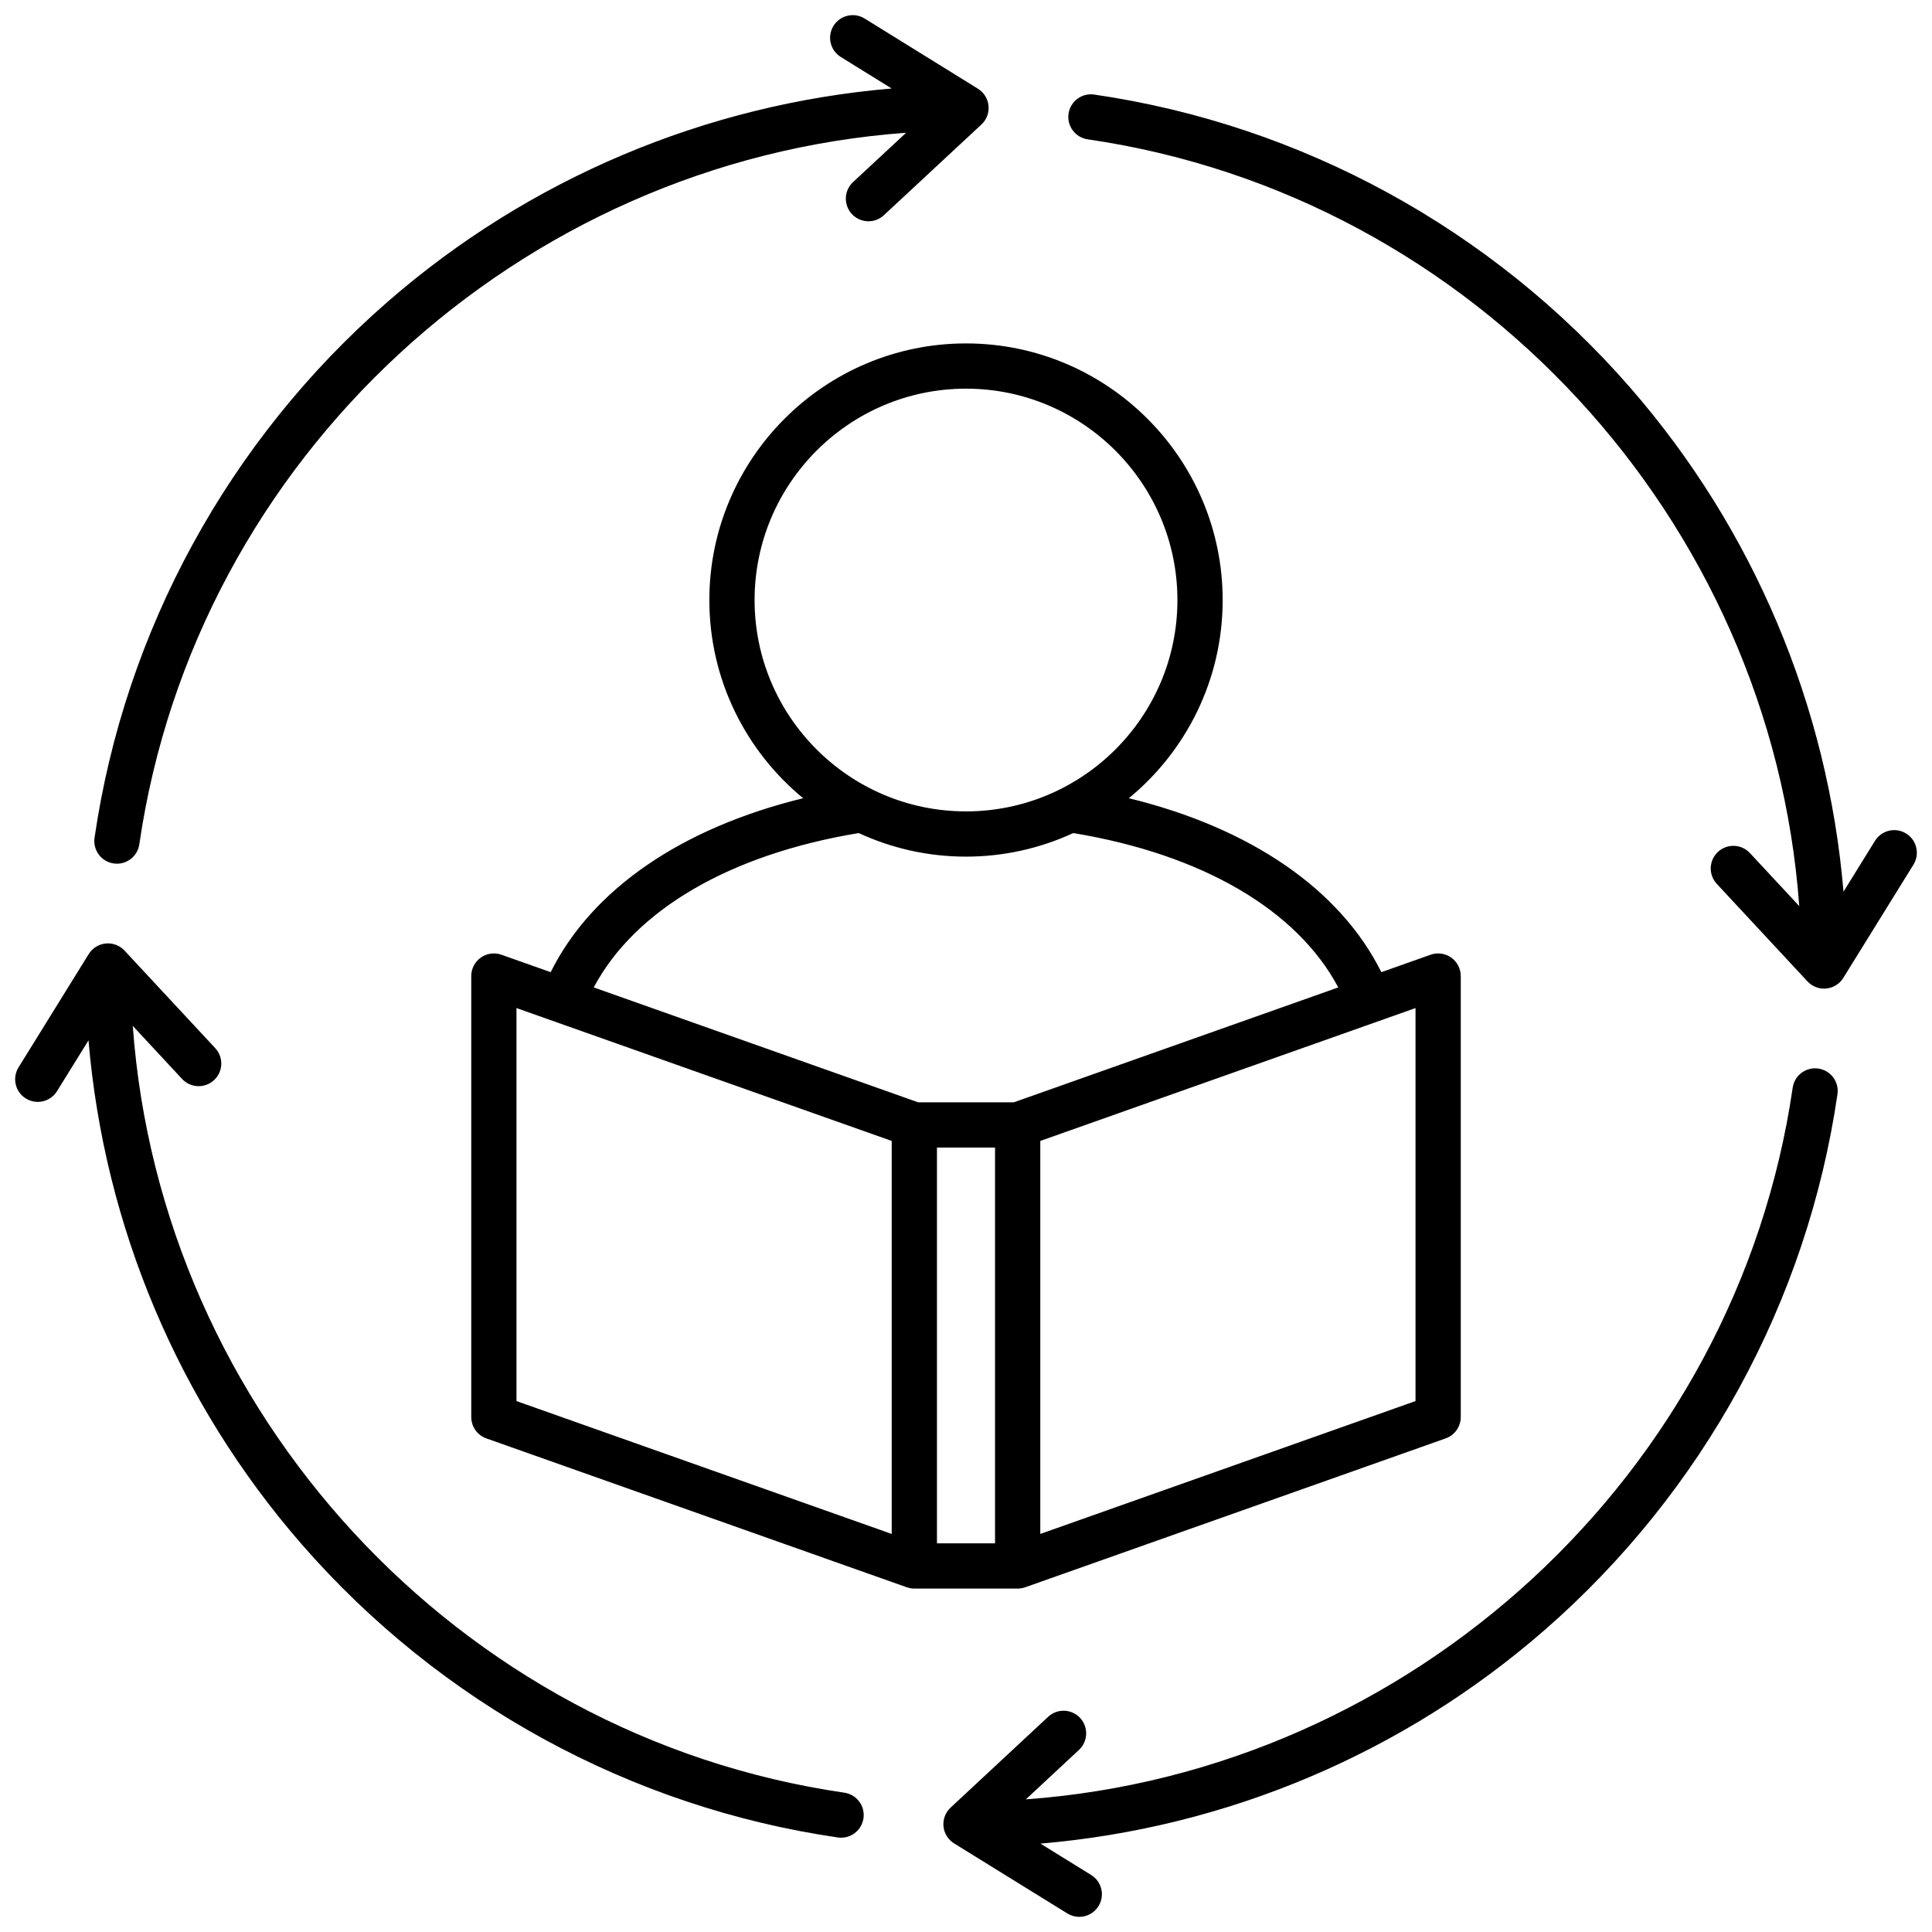
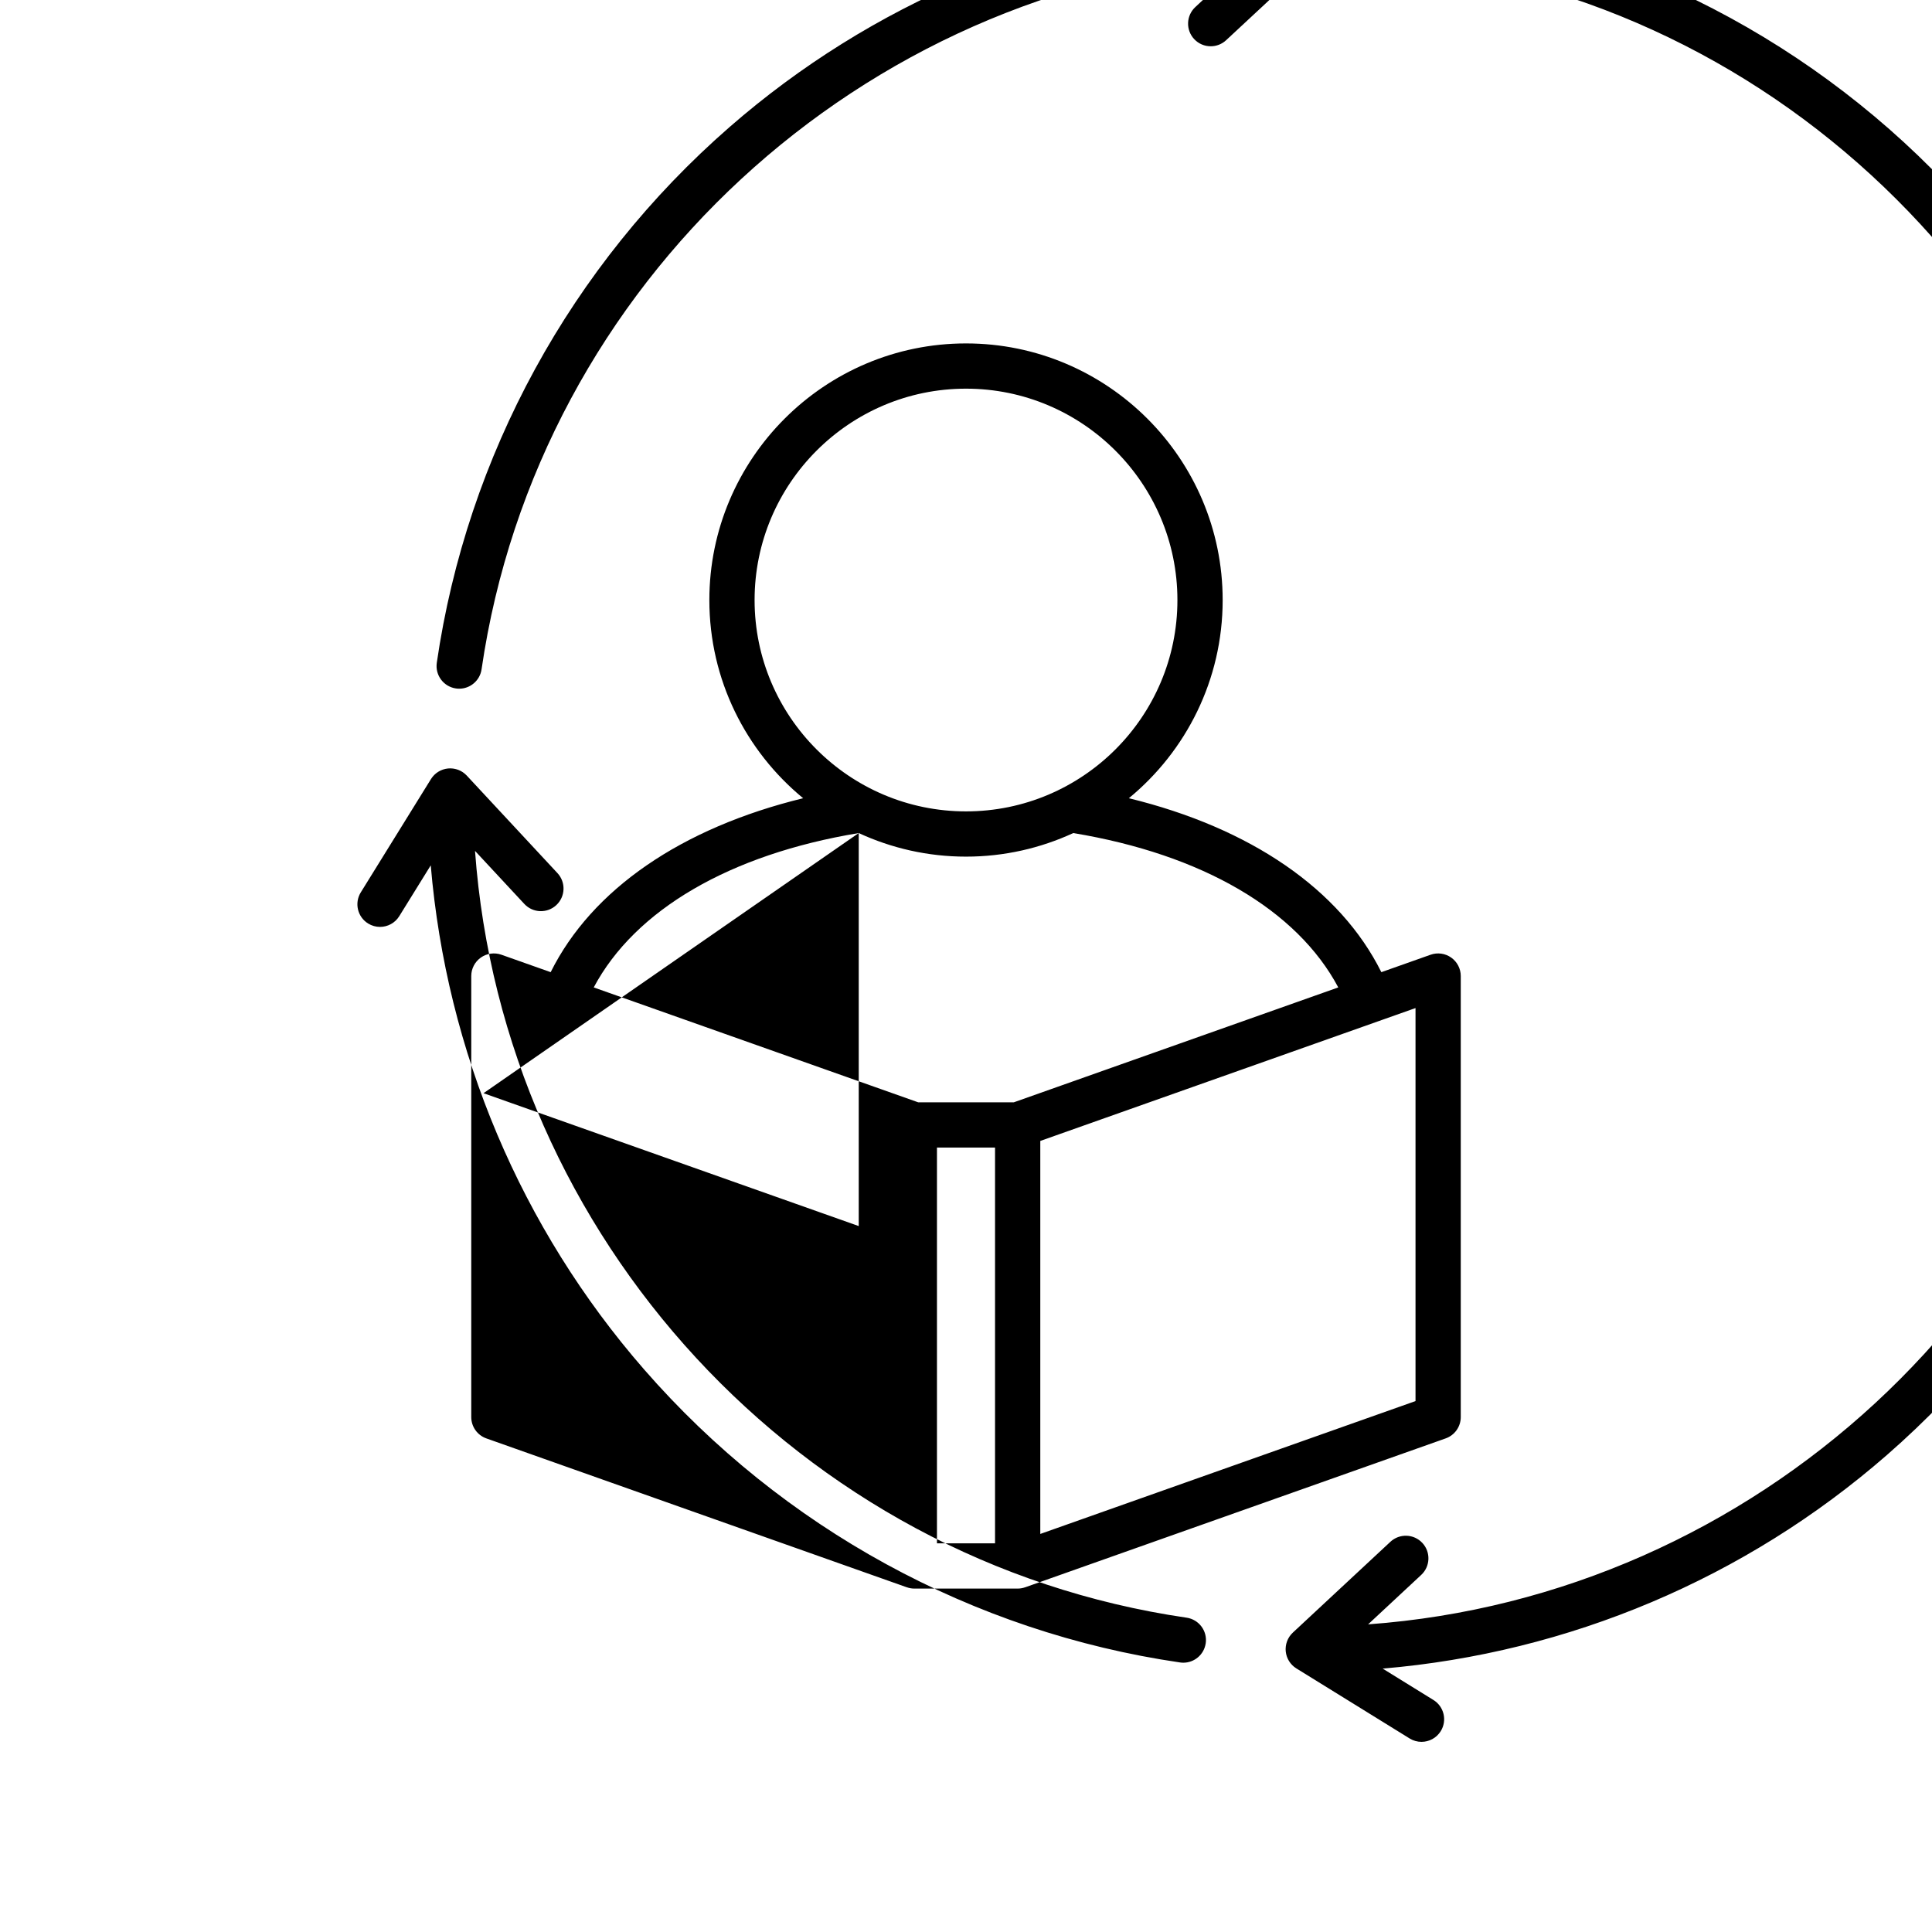
<svg xmlns="http://www.w3.org/2000/svg" id="Layer_1" viewBox="0 0 512 512" data-name="Layer 1">
-   <path d="m269.691 420.99c.702 0 1.373-.127 2-.349l.002.005 111.43-39.458c2.394-.848 3.994-3.112 3.994-5.651v-116.873c0-1.947-.945-3.772-2.535-4.896-1.589-1.124-3.625-1.404-5.461-.755l-13.05 4.621c-10.914-21.937-34.642-38.22-66.913-46.097 15.17-12.48 24.861-31.384 24.861-52.51 0-37.505-30.512-68.017-68.017-68.017s-68.017 30.512-68.017 68.017c0 21.126 9.691 40.031 24.861 52.51-32.271 7.877-55.999 24.16-66.913 46.097l-13.05-4.621c-1.836-.65-3.872-.369-5.461.755-1.59 1.124-2.535 2.949-2.535 4.896v116.873c0 2.54 1.6 4.804 3.994 5.651l111.43 39.458.002-.005c.626.222 1.297.349 2 .349h27.383zm-5.995-11.99h-15.393v-104.882h15.393zm111.43-37.701-99.439 35.213v-104.152l99.439-35.213zm-175.153-212.273c0-30.893 25.134-56.027 56.027-56.027s56.027 25.134 56.027 56.027-25.134 55.999-56.027 55.999-56.027-25.121-56.027-55.999zm27.6 61.743c8.657 3.998 18.282 6.246 28.427 6.246s19.771-2.248 28.427-6.246c34.168 5.645 59.291 20.357 70.229 40.907l-85.995 30.452h-25.321l-85.995-30.452c10.937-20.55 36.061-35.262 70.229-40.907zm-90.699 46.378 99.439 35.213v104.152l-99.439-35.213zm370.213-38.009-18.595 30.019c-.016.026-.036.049-.053.075-.082.128-.17.251-.262.373-.04.053-.078.108-.12.16-.128.158-.263.311-.406.455-.019.019-.038.036-.057.055-.138.136-.283.265-.435.387-.054.044-.111.083-.166.124-.116.088-.234.173-.357.252-.062.04-.125.077-.189.115-.125.074-.252.144-.382.209-.062.031-.125.062-.188.091-.141.064-.285.122-.431.175-.057.021-.112.043-.17.062-.171.057-.346.104-.523.145-.036.008-.07.02-.106.027-.216.046-.436.081-.66.103-.003 0-.007.001-.01.002-.19.019-.38.027-.569.028-.004 0-.008 0-.013 0-.007 0-.014-.001-.021-.001-.625-.002-1.228-.101-1.794-.28-.008-.003-.016-.006-.024-.009-.183-.059-.362-.126-.536-.201-.038-.016-.074-.037-.112-.054-.143-.065-.283-.133-.42-.208-.059-.033-.115-.07-.172-.105-.111-.067-.222-.134-.328-.207-.067-.047-.132-.098-.197-.147-.093-.07-.185-.14-.273-.215-.067-.057-.131-.118-.196-.178-.082-.076-.163-.153-.241-.234-.024-.025-.052-.047-.076-.073l-24.038-25.852c-2.254-2.425-2.117-6.218.308-8.473 2.426-2.254 6.219-2.115 8.473.308l13.071 14.057c-7.429-102.314-86.003-188.257-188.575-203.204-3.276-.478-5.545-3.521-5.068-6.797.478-3.276 3.52-5.545 6.797-5.068 54.915 8.003 105.348 35.57 142.01 77.625 32.688 37.495 52.397 84.338 56.565 133.619l8.346-13.473c1.744-2.815 5.44-3.682 8.254-1.939 2.815 1.744 3.683 5.439 1.939 8.254zm-20.141 60.835c-8.003 54.917-35.57 105.354-77.625 142.023-37.492 32.691-84.326 52.405-133.597 56.577l13.448 8.318c2.816 1.742 3.687 5.436 1.945 8.252-1.134 1.833-3.096 2.842-5.104 2.842-1.076 0-2.165-.29-3.148-.897l-30.019-18.567c-.026-.016-.049-.036-.074-.052-.13-.084-.256-.173-.379-.266-.051-.039-.104-.075-.154-.115-.162-.131-.318-.268-.466-.415-.004-.004-.009-.008-.013-.012-.15-.15-.29-.31-.424-.475-.04-.049-.076-.102-.114-.153-.091-.121-.18-.244-.262-.371-.038-.059-.073-.119-.109-.18-.076-.128-.147-.258-.214-.391-.03-.06-.06-.121-.088-.182-.065-.142-.123-.288-.177-.436-.02-.056-.042-.111-.061-.167-.056-.168-.102-.339-.143-.513-.009-.04-.022-.078-.03-.118-.046-.214-.081-.433-.103-.655 0-.004-.001-.008-.002-.012-.004-.04-.002-.079-.005-.118-.012-.155-.024-.31-.024-.468 0-.019.003-.037.003-.055 0-.083.008-.165.013-.248.007-.139.015-.277.031-.413.01-.079.023-.157.036-.235.023-.141.048-.28.081-.418.017-.071.035-.142.055-.213.039-.144.084-.285.134-.425.022-.063.045-.127.069-.189.058-.148.123-.291.193-.432.025-.052.048-.105.075-.156.093-.177.194-.349.303-.514.009-.013.016-.027.025-.04.12-.178.25-.348.387-.512.041-.049.086-.094.129-.142.101-.113.204-.223.313-.328.022-.022.042-.046.064-.067l25.852-24.066c2.423-2.256 6.217-2.12 8.473.303s2.121 6.217-.303 8.473l-14.075 13.103c102.318-7.424 188.269-86.012 203.22-188.604.478-3.276 3.514-5.545 6.797-5.068 3.276.478 5.545 3.521 5.068 6.797zm-461.893-67.947c8.003-54.915 35.57-105.348 77.625-142.01 37.496-32.688 84.338-52.397 133.619-56.565l-13.474-8.346c-2.815-1.744-3.683-5.439-1.939-8.254 1.745-2.814 5.439-3.681 8.254-1.939l30.019 18.596c.026.016.049.036.075.053.128.082.252.171.374.263.053.04.107.077.159.119.16.129.313.265.459.41.017.016.032.034.048.05.137.14.267.286.391.439.043.053.081.109.122.163.088.117.174.237.254.361.039.061.076.123.113.186.075.126.145.254.21.385.031.062.061.123.09.186.065.142.123.287.176.435.02.056.042.11.061.167.057.172.105.347.146.526.008.035.019.069.027.104.046.216.081.436.103.66 0 .003.001.007.002.01.003.032.001.063.004.095.013.161.025.323.025.487 0 .02-.003.04-.003.061 0 .079-.008.157-.012.236-.007.143-.016.285-.033.425-.009.077-.023.152-.035.228-.023.143-.049.285-.082.425-.016.07-.034.138-.053.207-.04.146-.085.288-.135.429-.022.062-.044.125-.068.186-.059.149-.124.293-.194.435-.025.051-.047.103-.074.154-.094.178-.195.351-.306.518-.008.012-.015.025-.023.038-.119.177-.249.347-.386.51-.043.051-.09.098-.134.148-.099.111-.201.219-.308.321-.023.022-.043.048-.067.07l-25.852 24.038c-1.155 1.073-2.62 1.604-4.081 1.604-1.608 0-3.211-.643-4.392-1.913-2.254-2.425-2.117-6.218.308-8.473l14.057-13.07c-102.314 7.426-188.257 86-203.205 188.572-.435 2.983-2.997 5.131-5.925 5.131-.288 0-.579-.021-.872-.063-3.276-.478-5.545-3.521-5.068-6.797zm203.771 259.852c-.435 2.983-2.997 5.131-5.925 5.131-.288 0-.579-.021-.872-.063-54.915-8.003-105.348-35.57-142.01-77.625-32.688-37.496-52.397-84.338-56.565-133.619l-8.346 13.474c-1.135 1.832-3.096 2.839-5.103 2.839-1.078 0-2.168-.291-3.151-.899-2.815-1.744-3.683-5.439-1.939-8.254l18.596-30.019c.016-.026.036-.049.053-.075.082-.128.171-.252.263-.374.04-.053.077-.107.119-.159.129-.16.265-.314.41-.459.016-.017.034-.032.05-.049.14-.137.286-.267.439-.391.053-.043.109-.081.163-.122.117-.089.237-.174.361-.254.061-.039.124-.076.186-.113.126-.075.254-.145.385-.21.062-.031.123-.061.186-.09.142-.065.287-.123.435-.176.056-.02.11-.042.167-.061.172-.057.347-.105.526-.146.035-.008.069-.019.104-.027.216-.046.436-.081.66-.103.003 0 .007-.001.01-.002.033-.003.067-.001.1-.004.16-.013.319-.024.482-.024.019 0 .038.003.057.003.088 0 .175.009.262.013.132.007.264.015.394.03.087.01.174.026.26.04.13.021.259.045.386.075.082.019.163.04.243.062.131.036.261.077.388.122.074.026.148.052.222.081.135.054.266.114.396.177.063.03.126.058.188.09.164.087.322.181.476.282.024.016.05.029.074.045.175.118.343.247.505.382.052.044.101.092.152.138.109.098.217.199.318.305.022.023.048.043.07.067l24.038 25.852c2.254 2.425 2.117 6.218-.308 8.473s-6.218 2.116-8.473-.308l-13.07-14.057c7.429 102.314 86.003 188.257 188.575 203.204 3.276.478 5.545 3.521 5.068 6.797z" />
+   <path d="m269.691 420.99c.702 0 1.373-.127 2-.349l.002.005 111.43-39.458c2.394-.848 3.994-3.112 3.994-5.651v-116.873c0-1.947-.945-3.772-2.535-4.896-1.589-1.124-3.625-1.404-5.461-.755l-13.05 4.621c-10.914-21.937-34.642-38.22-66.913-46.097 15.17-12.48 24.861-31.384 24.861-52.51 0-37.505-30.512-68.017-68.017-68.017s-68.017 30.512-68.017 68.017c0 21.126 9.691 40.031 24.861 52.51-32.271 7.877-55.999 24.16-66.913 46.097l-13.05-4.621c-1.836-.65-3.872-.369-5.461.755-1.59 1.124-2.535 2.949-2.535 4.896v116.873c0 2.54 1.6 4.804 3.994 5.651l111.43 39.458.002-.005c.626.222 1.297.349 2 .349h27.383zm-5.995-11.99h-15.393v-104.882h15.393zm111.43-37.701-99.439 35.213v-104.152l99.439-35.213zm-175.153-212.273c0-30.893 25.134-56.027 56.027-56.027s56.027 25.134 56.027 56.027-25.134 55.999-56.027 55.999-56.027-25.121-56.027-55.999zm27.6 61.743c8.657 3.998 18.282 6.246 28.427 6.246s19.771-2.248 28.427-6.246c34.168 5.645 59.291 20.357 70.229 40.907l-85.995 30.452h-25.321l-85.995-30.452c10.937-20.55 36.061-35.262 70.229-40.907zv104.152l-99.439-35.213zm370.213-38.009-18.595 30.019c-.016.026-.036.049-.053.075-.082.128-.17.251-.262.373-.04.053-.078.108-.12.16-.128.158-.263.311-.406.455-.019.019-.038.036-.057.055-.138.136-.283.265-.435.387-.054.044-.111.083-.166.124-.116.088-.234.173-.357.252-.062.04-.125.077-.189.115-.125.074-.252.144-.382.209-.062.031-.125.062-.188.091-.141.064-.285.122-.431.175-.057.021-.112.043-.17.062-.171.057-.346.104-.523.145-.036.008-.07.02-.106.027-.216.046-.436.081-.66.103-.003 0-.007.001-.01.002-.19.019-.38.027-.569.028-.004 0-.008 0-.013 0-.007 0-.014-.001-.021-.001-.625-.002-1.228-.101-1.794-.28-.008-.003-.016-.006-.024-.009-.183-.059-.362-.126-.536-.201-.038-.016-.074-.037-.112-.054-.143-.065-.283-.133-.42-.208-.059-.033-.115-.07-.172-.105-.111-.067-.222-.134-.328-.207-.067-.047-.132-.098-.197-.147-.093-.07-.185-.14-.273-.215-.067-.057-.131-.118-.196-.178-.082-.076-.163-.153-.241-.234-.024-.025-.052-.047-.076-.073l-24.038-25.852c-2.254-2.425-2.117-6.218.308-8.473 2.426-2.254 6.219-2.115 8.473.308l13.071 14.057c-7.429-102.314-86.003-188.257-188.575-203.204-3.276-.478-5.545-3.521-5.068-6.797.478-3.276 3.52-5.545 6.797-5.068 54.915 8.003 105.348 35.57 142.01 77.625 32.688 37.495 52.397 84.338 56.565 133.619l8.346-13.473c1.744-2.815 5.44-3.682 8.254-1.939 2.815 1.744 3.683 5.439 1.939 8.254zm-20.141 60.835c-8.003 54.917-35.57 105.354-77.625 142.023-37.492 32.691-84.326 52.405-133.597 56.577l13.448 8.318c2.816 1.742 3.687 5.436 1.945 8.252-1.134 1.833-3.096 2.842-5.104 2.842-1.076 0-2.165-.29-3.148-.897l-30.019-18.567c-.026-.016-.049-.036-.074-.052-.13-.084-.256-.173-.379-.266-.051-.039-.104-.075-.154-.115-.162-.131-.318-.268-.466-.415-.004-.004-.009-.008-.013-.012-.15-.15-.29-.31-.424-.475-.04-.049-.076-.102-.114-.153-.091-.121-.18-.244-.262-.371-.038-.059-.073-.119-.109-.18-.076-.128-.147-.258-.214-.391-.03-.06-.06-.121-.088-.182-.065-.142-.123-.288-.177-.436-.02-.056-.042-.111-.061-.167-.056-.168-.102-.339-.143-.513-.009-.04-.022-.078-.03-.118-.046-.214-.081-.433-.103-.655 0-.004-.001-.008-.002-.012-.004-.04-.002-.079-.005-.118-.012-.155-.024-.31-.024-.468 0-.019.003-.037.003-.055 0-.083.008-.165.013-.248.007-.139.015-.277.031-.413.01-.079.023-.157.036-.235.023-.141.048-.28.081-.418.017-.071.035-.142.055-.213.039-.144.084-.285.134-.425.022-.063.045-.127.069-.189.058-.148.123-.291.193-.432.025-.052.048-.105.075-.156.093-.177.194-.349.303-.514.009-.013.016-.027.025-.04.12-.178.25-.348.387-.512.041-.049.086-.094.129-.142.101-.113.204-.223.313-.328.022-.022.042-.046.064-.067l25.852-24.066c2.423-2.256 6.217-2.12 8.473.303s2.121 6.217-.303 8.473l-14.075 13.103c102.318-7.424 188.269-86.012 203.22-188.604.478-3.276 3.514-5.545 6.797-5.068 3.276.478 5.545 3.521 5.068 6.797zm-461.893-67.947c8.003-54.915 35.57-105.348 77.625-142.01 37.496-32.688 84.338-52.397 133.619-56.565l-13.474-8.346c-2.815-1.744-3.683-5.439-1.939-8.254 1.745-2.814 5.439-3.681 8.254-1.939l30.019 18.596c.026.016.049.036.075.053.128.082.252.171.374.263.053.04.107.077.159.119.16.129.313.265.459.41.017.016.032.034.048.05.137.14.267.286.391.439.043.053.081.109.122.163.088.117.174.237.254.361.039.061.076.123.113.186.075.126.145.254.21.385.031.062.061.123.09.186.065.142.123.287.176.435.02.056.042.11.061.167.057.172.105.347.146.526.008.035.019.069.027.104.046.216.081.436.103.66 0 .003.001.007.002.01.003.032.001.063.004.095.013.161.025.323.025.487 0 .02-.003.04-.003.061 0 .079-.008.157-.012.236-.007.143-.016.285-.033.425-.009.077-.023.152-.035.228-.023.143-.049.285-.082.425-.016.07-.034.138-.053.207-.04.146-.085.288-.135.429-.022.062-.044.125-.068.186-.059.149-.124.293-.194.435-.025.051-.047.103-.074.154-.094.178-.195.351-.306.518-.008.012-.015.025-.023.038-.119.177-.249.347-.386.51-.043.051-.09.098-.134.148-.099.111-.201.219-.308.321-.023.022-.043.048-.067.07l-25.852 24.038c-1.155 1.073-2.62 1.604-4.081 1.604-1.608 0-3.211-.643-4.392-1.913-2.254-2.425-2.117-6.218.308-8.473l14.057-13.07c-102.314 7.426-188.257 86-203.205 188.572-.435 2.983-2.997 5.131-5.925 5.131-.288 0-.579-.021-.872-.063-3.276-.478-5.545-3.521-5.068-6.797zm203.771 259.852c-.435 2.983-2.997 5.131-5.925 5.131-.288 0-.579-.021-.872-.063-54.915-8.003-105.348-35.57-142.01-77.625-32.688-37.496-52.397-84.338-56.565-133.619l-8.346 13.474c-1.135 1.832-3.096 2.839-5.103 2.839-1.078 0-2.168-.291-3.151-.899-2.815-1.744-3.683-5.439-1.939-8.254l18.596-30.019c.016-.026.036-.049.053-.075.082-.128.171-.252.263-.374.04-.053.077-.107.119-.159.129-.16.265-.314.41-.459.016-.017.034-.032.05-.049.14-.137.286-.267.439-.391.053-.043.109-.081.163-.122.117-.089.237-.174.361-.254.061-.039.124-.076.186-.113.126-.075.254-.145.385-.21.062-.031.123-.061.186-.09.142-.065.287-.123.435-.176.056-.02.11-.042.167-.061.172-.057.347-.105.526-.146.035-.008.069-.019.104-.027.216-.046.436-.081.66-.103.003 0 .007-.001.01-.002.033-.003.067-.001.1-.004.16-.013.319-.024.482-.024.019 0 .038.003.057.003.088 0 .175.009.262.013.132.007.264.015.394.03.087.01.174.026.26.04.13.021.259.045.386.075.082.019.163.04.243.062.131.036.261.077.388.122.074.026.148.052.222.081.135.054.266.114.396.177.063.03.126.058.188.09.164.087.322.181.476.282.024.016.05.029.074.045.175.118.343.247.505.382.052.044.101.092.152.138.109.098.217.199.318.305.022.023.048.043.07.067l24.038 25.852c2.254 2.425 2.117 6.218-.308 8.473s-6.218 2.116-8.473-.308l-13.07-14.057c7.429 102.314 86.003 188.257 188.575 203.204 3.276.478 5.545 3.521 5.068 6.797z" />
</svg>